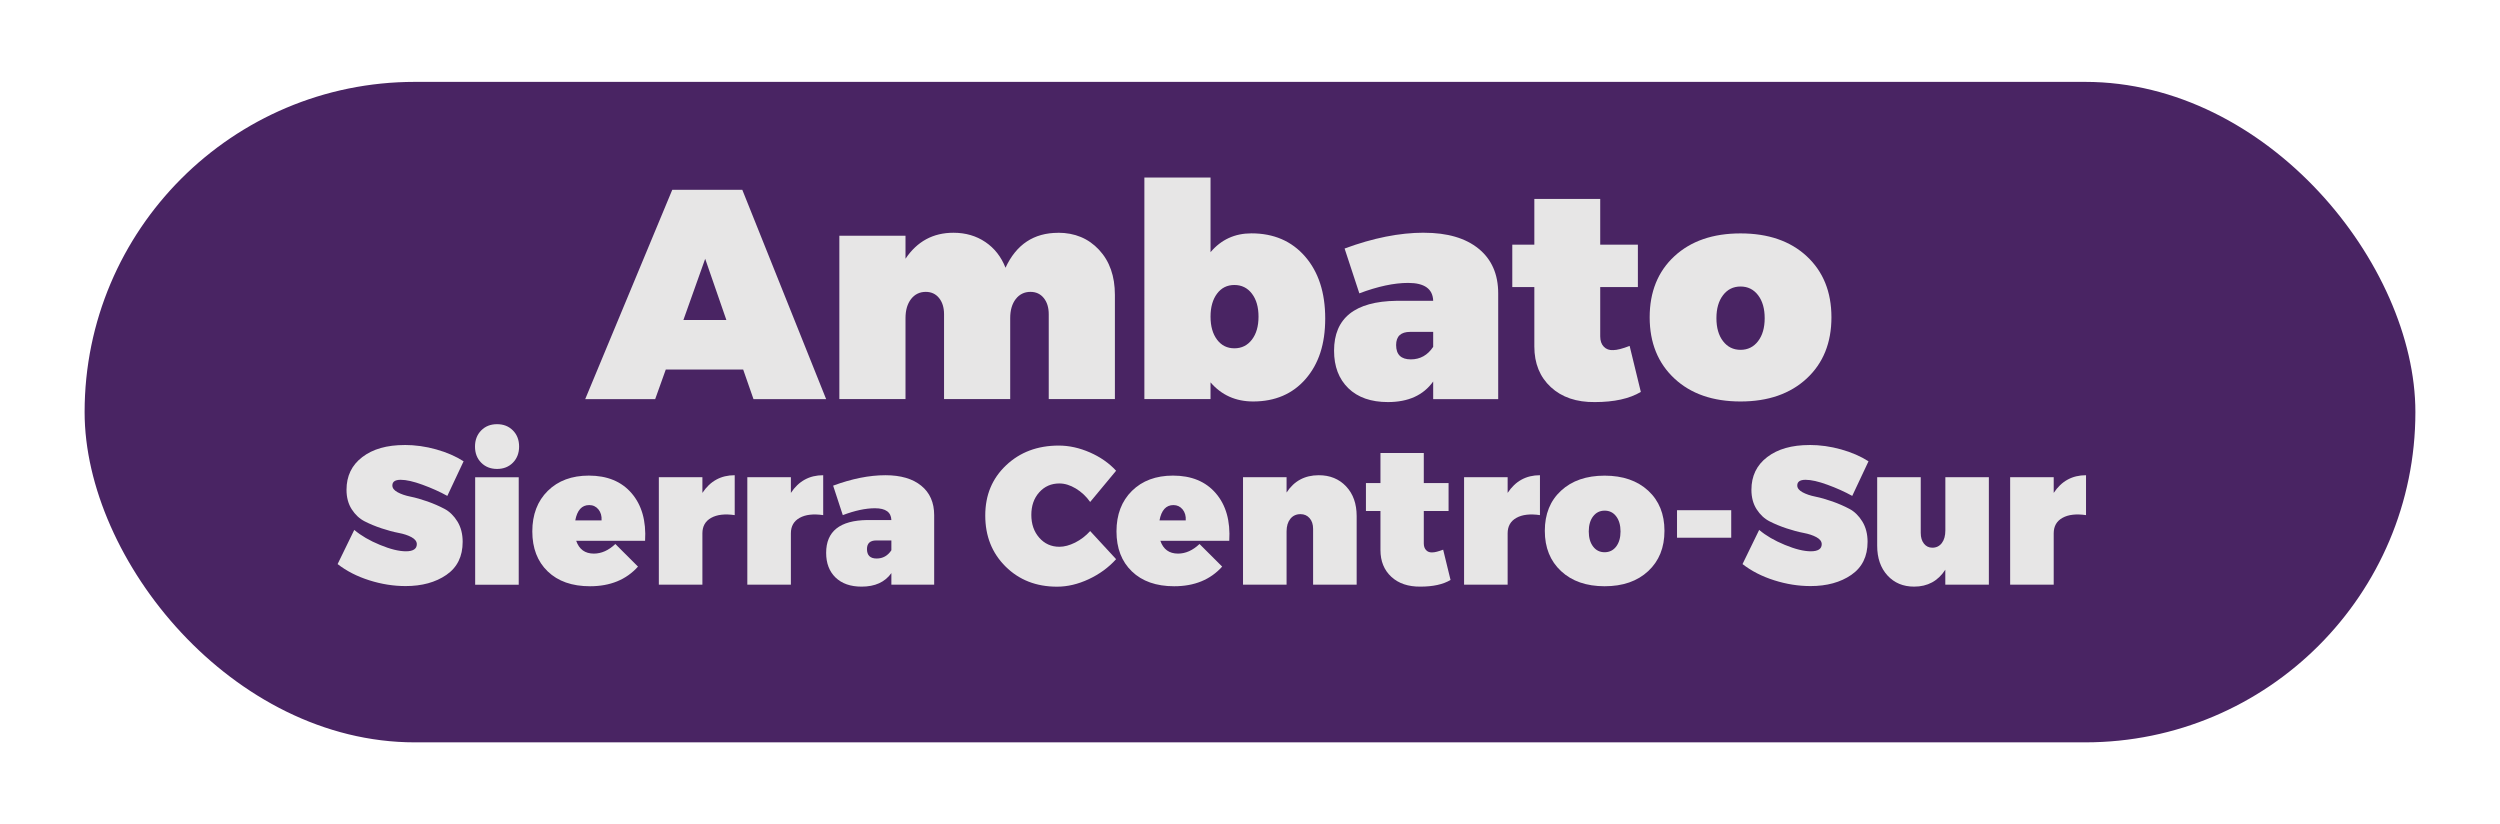
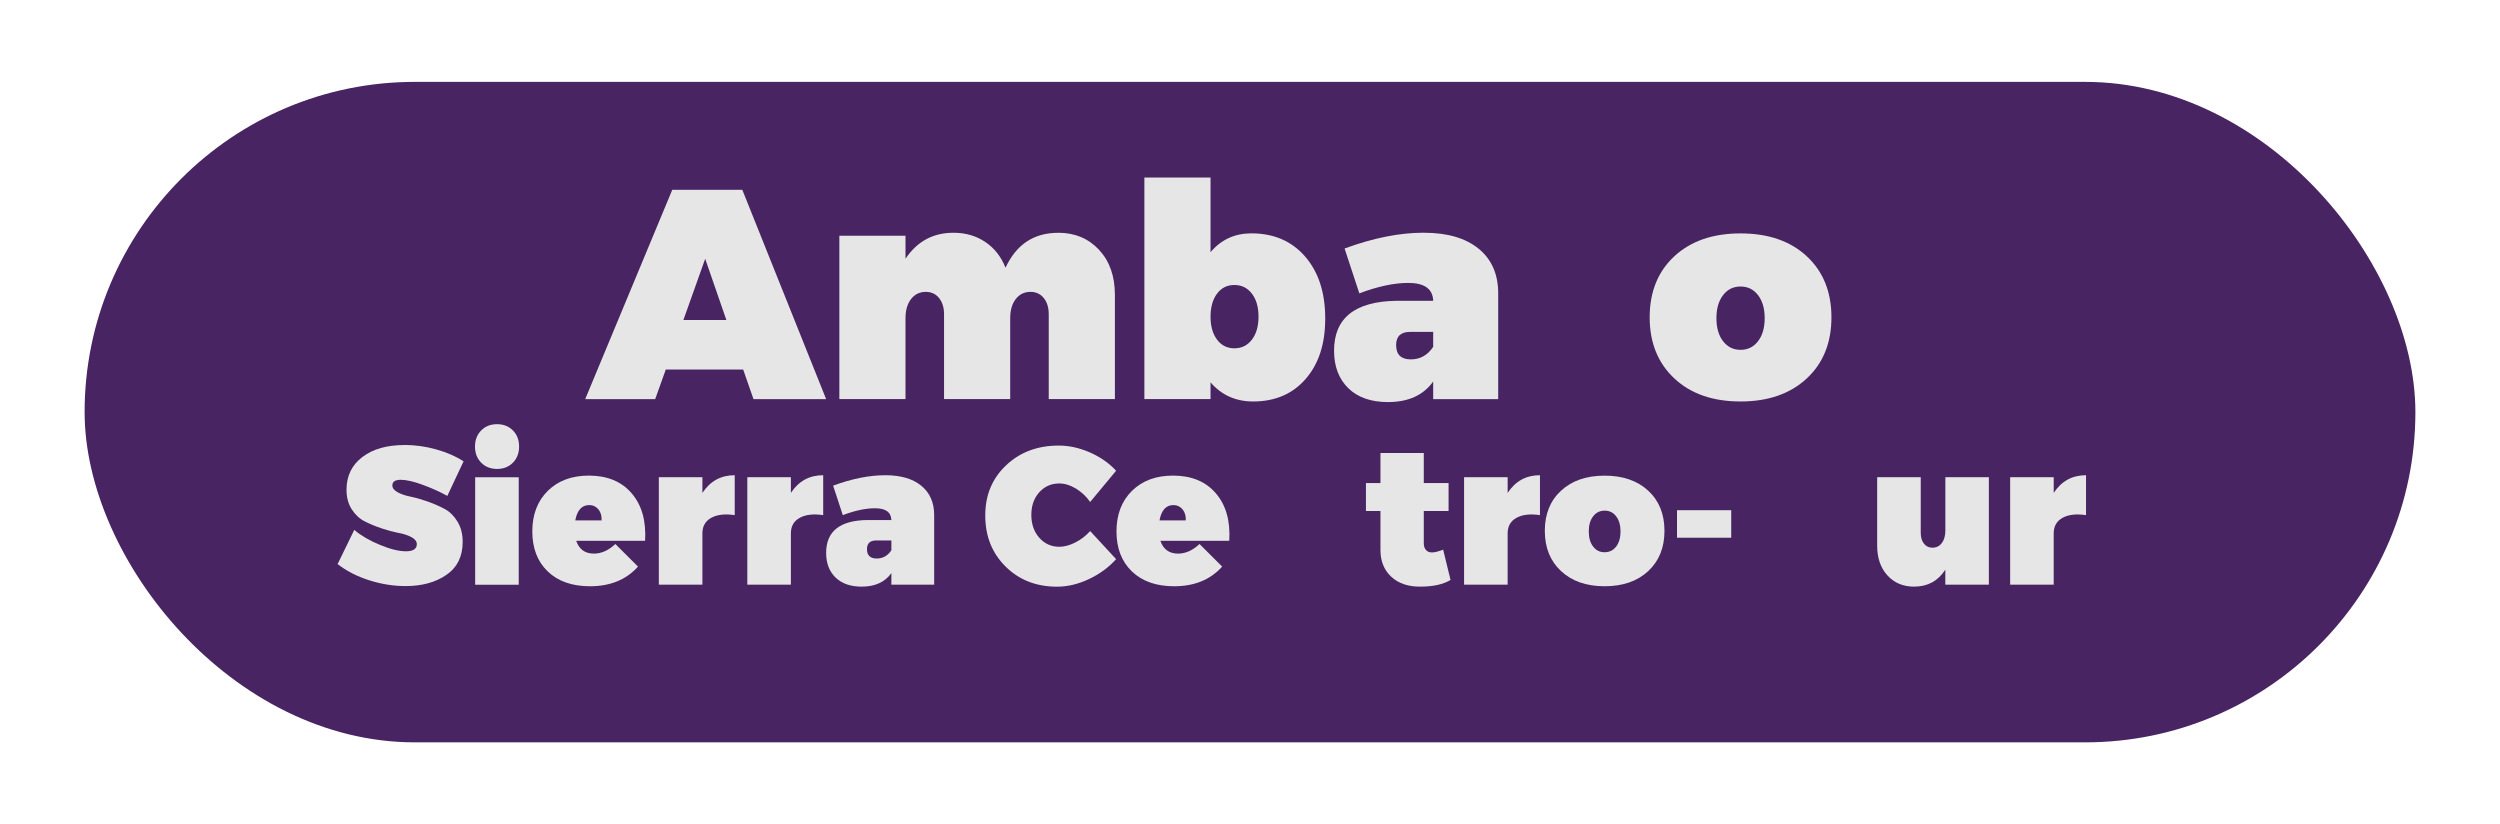
<svg xmlns="http://www.w3.org/2000/svg" id="uuid-abd7c4de-8dd9-4c90-ba46-1bf7fd372ceb" viewBox="0 0 458 151">
  <defs>
    <style>.uuid-f986f2eb-a835-4212-85a2-16b7c4220071{fill:#e7e6e6;}.uuid-c6bb94b8-61a4-42b6-92e7-8eaab943a598{fill:#492463;filter:url(#uuid-d4f25139-ab46-47dc-94f2-d618527420ba);}</style>
    <filter id="uuid-d4f25139-ab46-47dc-94f2-d618527420ba" filterUnits="userSpaceOnUse">
      <feOffset dx="7" dy="7" />
      <feGaussianBlur result="uuid-67fb59bf-d504-481e-884f-d463a9017e55" stdDeviation="5" />
      <feFlood flood-color="#000" flood-opacity=".5" />
      <feComposite in2="uuid-67fb59bf-d504-481e-884f-d463a9017e55" operator="in" />
      <feComposite in="SourceGraphic" />
    </filter>
  </defs>
  <rect class="uuid-c6bb94b8-61a4-42b6-92e7-8eaab943a598" x="8.5" y="8" width="427" height="121" rx="60.5" ry="60.5" />
  <g>
    <path class="uuid-f986f2eb-a835-4212-85a2-16b7c4220071" d="M136.14,67.7h-14.17l-1.94,5.42h-12.82l15.95-38.35h12.83l15.36,38.35h-13.31l-1.89-5.42Zm-3.07-9.08l-3.88-11.21-3.99,11.21h7.87Z" />
    <path class="uuid-f986f2eb-a835-4212-85a2-16b7c4220071" d="M193.85,42.64c3.05,0,5.55,1.04,7.49,3.12,1.94,2.08,2.91,4.83,2.91,8.26v19.09h-12.12v-15.54c0-1.24-.31-2.23-.92-2.98-.61-.75-1.42-1.12-2.43-1.12-1.11,0-2.01,.44-2.69,1.31-.68,.88-1.02,2.04-1.02,3.5v14.83h-12.12v-15.54c0-1.24-.31-2.23-.92-2.98-.61-.75-1.42-1.12-2.43-1.12-1.11,0-2.01,.44-2.69,1.31-.68,.88-1.02,2.04-1.02,3.5v14.83h-12.12v-29.92h12.12v4.21c2.12-3.17,5.05-4.76,8.78-4.76,2.23,0,4.18,.57,5.85,1.7,1.67,1.13,2.9,2.7,3.69,4.71,1.98-4.27,5.19-6.4,9.65-6.4Z" />
    <path class="uuid-f986f2eb-a835-4212-85a2-16b7c4220071" d="M229.26,42.75c4.09,0,7.37,1.41,9.83,4.24,2.46,2.83,3.69,6.61,3.69,11.35s-1.2,8.32-3.58,11.08c-2.39,2.75-5.6,4.13-9.62,4.13-3.2,0-5.8-1.17-7.81-3.5v3.06h-12.12V32.52h12.12v13.68c1.94-2.3,4.44-3.45,7.49-3.45Zm-6.3,19.47c.79,1.06,1.85,1.59,3.18,1.59s2.4-.53,3.21-1.59c.81-1.06,1.21-2.46,1.21-4.21s-.4-3.15-1.21-4.21c-.81-1.06-1.88-1.59-3.21-1.59s-2.39,.53-3.18,1.59c-.79,1.06-1.19,2.46-1.19,4.21s.4,3.16,1.19,4.21Z" />
    <path class="uuid-f986f2eb-a835-4212-85a2-16b7c4220071" d="M260.89,42.64c4.27,0,7.61,.98,10,2.93,2.39,1.95,3.58,4.68,3.58,8.18v19.37h-11.91v-3.23c-1.8,2.52-4.56,3.77-8.3,3.77-3.09,0-5.51-.85-7.25-2.54-1.74-1.7-2.61-3.98-2.61-6.87,0-5.98,3.81-9.03,11.42-9.14h6.74c-.07-2.19-1.6-3.28-4.58-3.28-2.59,0-5.57,.64-8.95,1.91l-2.7-8.21c5.21-1.93,10.06-2.9,14.55-2.9Zm-2.43,23.2c1.72,0,3.09-.77,4.1-2.3v-2.74h-4.2c-1.72,0-2.59,.8-2.59,2.41,0,1.75,.9,2.63,2.69,2.63Z" />
-     <path class="uuid-f986f2eb-a835-4212-85a2-16b7c4220071" d="M298.55,63.38l2.05,8.42c-2.08,1.24-4.89,1.86-8.41,1.86-3.38,.04-6.07-.88-8.08-2.74-2.01-1.86-3.02-4.34-3.02-7.44v-10.89h-4.04v-7.77h4.04v-8.37h12.07v8.37h6.9v7.77h-6.9v9.03c0,.8,.21,1.43,.65,1.89s1.01,.67,1.72,.63c.68,0,1.69-.25,3.02-.77Z" />
    <path class="uuid-f986f2eb-a835-4212-85a2-16b7c4220071" d="M306.75,46.94c3.02-2.79,7.06-4.18,12.12-4.18s9.11,1.39,12.12,4.18,4.53,6.52,4.53,11.19-1.51,8.41-4.53,11.21-7.06,4.21-12.12,4.21-9.11-1.4-12.12-4.21-4.53-6.55-4.53-11.21,1.51-8.4,4.53-11.19Zm15.33,7.14c-.81-1.06-1.88-1.59-3.21-1.59s-2.4,.53-3.21,1.59c-.81,1.06-1.21,2.46-1.21,4.21s.4,3.16,1.21,4.21c.81,1.06,1.88,1.59,3.21,1.59s2.4-.53,3.21-1.59c.81-1.06,1.21-2.46,1.21-4.21s-.4-3.15-1.21-4.21Z" />
    <path class="uuid-f986f2eb-a835-4212-85a2-16b7c4220071" d="M74.11,81.52c1.94,0,3.87,.27,5.8,.81s3.6,1.27,5.02,2.18l-2.98,6.34c-1.39-.77-2.91-1.45-4.56-2.05-1.64-.6-2.97-.9-3.99-.9s-1.52,.35-1.52,1.04c0,.48,.32,.89,.96,1.24,.64,.35,1.43,.62,2.38,.81,.95,.19,1.98,.49,3.1,.88,1.12,.4,2.16,.85,3.1,1.35,.95,.5,1.74,1.28,2.38,2.32,.64,1.04,.96,2.29,.96,3.73,0,2.66-.99,4.68-2.98,6.05-1.99,1.37-4.48,2.05-7.48,2.05-2.2,0-4.41-.35-6.65-1.06s-4.17-1.7-5.8-2.97l3.05-6.26c1.25,1.06,2.82,1.97,4.72,2.75,1.89,.78,3.47,1.17,4.75,1.17s1.99-.43,1.99-1.3c0-.5-.32-.93-.96-1.28-.64-.35-1.43-.61-2.38-.79-.95-.18-1.98-.46-3.1-.83-1.12-.37-2.16-.8-3.1-1.28-.95-.48-1.74-1.22-2.38-2.21s-.96-2.19-.96-3.58c0-2.52,.96-4.52,2.89-5.99,1.93-1.48,4.51-2.21,7.75-2.21Z" />
    <path class="uuid-f986f2eb-a835-4212-85a2-16b7c4220071" d="M88.15,78.86c.76-.77,1.73-1.15,2.91-1.15s2.15,.38,2.91,1.15c.76,.77,1.13,1.75,1.13,2.95s-.38,2.18-1.13,2.95c-.76,.77-1.73,1.15-2.91,1.15s-2.15-.38-2.91-1.15c-.76-.77-1.13-1.75-1.13-2.95s.38-2.18,1.13-2.95Zm6.88,28.26h-7.98v-19.69h7.98v19.69Z" />
    <path class="uuid-f986f2eb-a835-4212-85a2-16b7c4220071" d="M107.87,87.13c3.38,0,6,1.08,7.85,3.24s2.68,5.06,2.46,8.71h-12.62c.54,1.56,1.62,2.34,3.23,2.34,1.39,0,2.71-.59,3.94-1.76l4.15,4.14c-2.15,2.4-5.08,3.6-8.79,3.6-3.29,0-5.87-.91-7.75-2.72-1.88-1.81-2.82-4.25-2.82-7.33s.95-5.57,2.84-7.43c1.89-1.86,4.4-2.79,7.52-2.79Zm-2.48,8.21h4.82c.05-.82-.15-1.49-.58-2.02-.44-.53-1-.79-1.69-.79-1.35,0-2.2,.94-2.55,2.81Z" />
    <path class="uuid-f986f2eb-a835-4212-85a2-16b7c4220071" d="M128.68,87.42v2.88c1.42-2.16,3.39-3.24,5.92-3.24v7.31c-1.8-.26-3.23-.1-4.31,.5-1.08,.6-1.61,1.55-1.61,2.84v9.4h-7.98v-19.69h7.98Z" />
    <path class="uuid-f986f2eb-a835-4212-85a2-16b7c4220071" d="M144.89,87.42v2.88c1.42-2.16,3.39-3.24,5.92-3.24v7.31c-1.8-.26-3.23-.1-4.31,.5-1.08,.6-1.61,1.55-1.61,2.84v9.4h-7.98v-19.69h7.98Z" />
    <path class="uuid-f986f2eb-a835-4212-85a2-16b7c4220071" d="M162.2,87.06c2.81,0,5.01,.64,6.58,1.93,1.57,1.28,2.36,3.08,2.36,5.38v12.74h-7.84v-2.12c-1.18,1.66-3,2.48-5.46,2.48-2.03,0-3.62-.56-4.77-1.67-1.15-1.12-1.72-2.62-1.72-4.52,0-3.94,2.51-5.94,7.52-6.01h4.43c-.05-1.44-1.05-2.16-3.01-2.16-1.7,0-3.67,.42-5.89,1.26l-1.77-5.4c3.43-1.27,6.62-1.91,9.57-1.91Zm-1.6,15.26c1.13,0,2.03-.5,2.7-1.51v-1.8h-2.77c-1.13,0-1.7,.53-1.7,1.58,0,1.15,.59,1.73,1.77,1.73Z" />
    <path class="uuid-f986f2eb-a835-4212-85a2-16b7c4220071" d="M193.97,81.63c1.89,0,3.79,.42,5.71,1.26,1.91,.84,3.51,1.96,4.79,3.35l-4.75,5.72c-.73-1.03-1.61-1.85-2.64-2.47s-2.03-.92-3-.92c-1.49,0-2.72,.54-3.69,1.62-.97,1.08-1.45,2.46-1.45,4.14s.48,3.07,1.45,4.18c.97,1.1,2.2,1.66,3.69,1.66,.9,0,1.86-.26,2.89-.77,1.03-.52,1.94-1.22,2.75-2.11l4.75,5.15c-1.39,1.54-3.07,2.76-5.02,3.67-1.95,.91-3.88,1.37-5.8,1.37-3.81,0-6.95-1.23-9.43-3.69-2.48-2.46-3.72-5.57-3.72-9.34s1.27-6.79,3.81-9.2,5.76-3.62,9.66-3.62Z" />
    <path class="uuid-f986f2eb-a835-4212-85a2-16b7c4220071" d="M214.89,87.13c3.38,0,6,1.08,7.85,3.24,1.86,2.16,2.68,5.06,2.46,8.71h-12.62c.54,1.56,1.62,2.34,3.23,2.34,1.39,0,2.71-.59,3.94-1.76l4.15,4.14c-2.15,2.4-5.08,3.6-8.79,3.6-3.29,0-5.87-.91-7.75-2.72s-2.82-4.25-2.82-7.33,.95-5.57,2.84-7.43c1.89-1.86,4.4-2.79,7.52-2.79Zm-2.48,8.21h4.82c.05-.82-.15-1.49-.58-2.02-.44-.53-1-.79-1.68-.79-1.35,0-2.2,.94-2.55,2.81Z" />
-     <path class="uuid-f986f2eb-a835-4212-85a2-16b7c4220071" d="M241.59,87.06c2.06,0,3.73,.68,5.02,2.05s1.93,3.18,1.93,5.44v12.56h-7.98v-10.22c0-.82-.21-1.47-.64-1.96s-.98-.74-1.67-.74c-.78,0-1.4,.29-1.86,.86-.46,.58-.69,1.34-.69,2.3v9.76h-7.98v-19.69h7.98v2.81c1.37-2.11,3.33-3.17,5.89-3.17Z" />
    <path class="uuid-f986f2eb-a835-4212-85a2-16b7c4220071" d="M264.39,100.71l1.35,5.54c-1.37,.82-3.22,1.22-5.53,1.22-2.22,.02-4-.58-5.32-1.8-1.32-1.22-1.99-2.86-1.99-4.9v-7.16h-2.66v-5.11h2.66v-5.51h7.94v5.51h4.54v5.11h-4.54v5.94c0,.53,.14,.94,.43,1.24,.28,.3,.66,.44,1.13,.41,.45,0,1.11-.17,1.99-.5Z" />
    <path class="uuid-f986f2eb-a835-4212-85a2-16b7c4220071" d="M276.2,87.42v2.88c1.42-2.16,3.39-3.24,5.92-3.24v7.31c-1.8-.26-3.23-.1-4.31,.5-1.08,.6-1.61,1.55-1.61,2.84v9.4h-7.98v-19.69h7.98Z" />
    <path class="uuid-f986f2eb-a835-4212-85a2-16b7c4220071" d="M285.99,89.89c1.99-1.84,4.65-2.75,7.98-2.75s5.99,.92,7.98,2.75c1.99,1.84,2.98,4.29,2.98,7.36s-.99,5.53-2.98,7.38c-1.99,1.85-4.65,2.77-7.98,2.77s-5.99-.92-7.98-2.77c-1.99-1.85-2.98-4.31-2.98-7.38s.99-5.53,2.98-7.36Zm10.09,4.7c-.53-.7-1.24-1.04-2.11-1.04s-1.58,.35-2.11,1.04c-.53,.7-.8,1.62-.8,2.77s.27,2.08,.8,2.77c.53,.7,1.24,1.04,2.11,1.04s1.58-.35,2.11-1.04c.53-.7,.8-1.62,.8-2.77s-.27-2.08-.8-2.77Z" />
    <path class="uuid-f986f2eb-a835-4212-85a2-16b7c4220071" d="M317.16,98.51h-9.93v-5.04h9.93v5.04Z" />
-     <path class="uuid-f986f2eb-a835-4212-85a2-16b7c4220071" d="M331.49,81.52c1.94,0,3.87,.27,5.8,.81s3.6,1.27,5.02,2.18l-2.98,6.34c-1.39-.77-2.91-1.45-4.56-2.05-1.64-.6-2.97-.9-3.99-.9s-1.52,.35-1.52,1.04c0,.48,.32,.89,.96,1.24,.64,.35,1.43,.62,2.38,.81,.95,.19,1.98,.49,3.1,.88,1.12,.4,2.16,.85,3.1,1.35,.95,.5,1.74,1.28,2.38,2.32,.64,1.04,.96,2.29,.96,3.73,0,2.66-.99,4.68-2.98,6.05-1.99,1.37-4.48,2.05-7.48,2.05-2.2,0-4.41-.35-6.65-1.06s-4.17-1.7-5.8-2.97l3.05-6.26c1.25,1.06,2.82,1.97,4.72,2.75,1.89,.78,3.47,1.17,4.75,1.17s1.99-.43,1.99-1.3c0-.5-.32-.93-.96-1.28-.64-.35-1.43-.61-2.38-.79-.95-.18-1.98-.46-3.1-.83-1.12-.37-2.16-.8-3.1-1.28-.95-.48-1.74-1.22-2.38-2.21s-.96-2.19-.96-3.58c0-2.52,.96-4.52,2.89-5.99,1.93-1.48,4.51-2.21,7.75-2.21Z" />
    <path class="uuid-f986f2eb-a835-4212-85a2-16b7c4220071" d="M364.36,87.42v19.69h-7.98v-2.74c-1.32,2.06-3.23,3.1-5.71,3.1-2.01,0-3.64-.68-4.89-2.05-1.25-1.37-1.88-3.18-1.88-5.44v-12.56h7.98v10.22c0,.82,.2,1.47,.59,1.96,.39,.49,.9,.74,1.54,.74,.73,0,1.31-.29,1.74-.86s.64-1.34,.64-2.3v-9.76h7.98Z" />
    <path class="uuid-f986f2eb-a835-4212-85a2-16b7c4220071" d="M376.24,87.42v2.88c1.42-2.16,3.39-3.24,5.92-3.24v7.31c-1.8-.26-3.23-.1-4.31,.5-1.08,.6-1.61,1.55-1.61,2.84v9.4h-7.98v-19.69h7.98Z" />
  </g>
</svg>